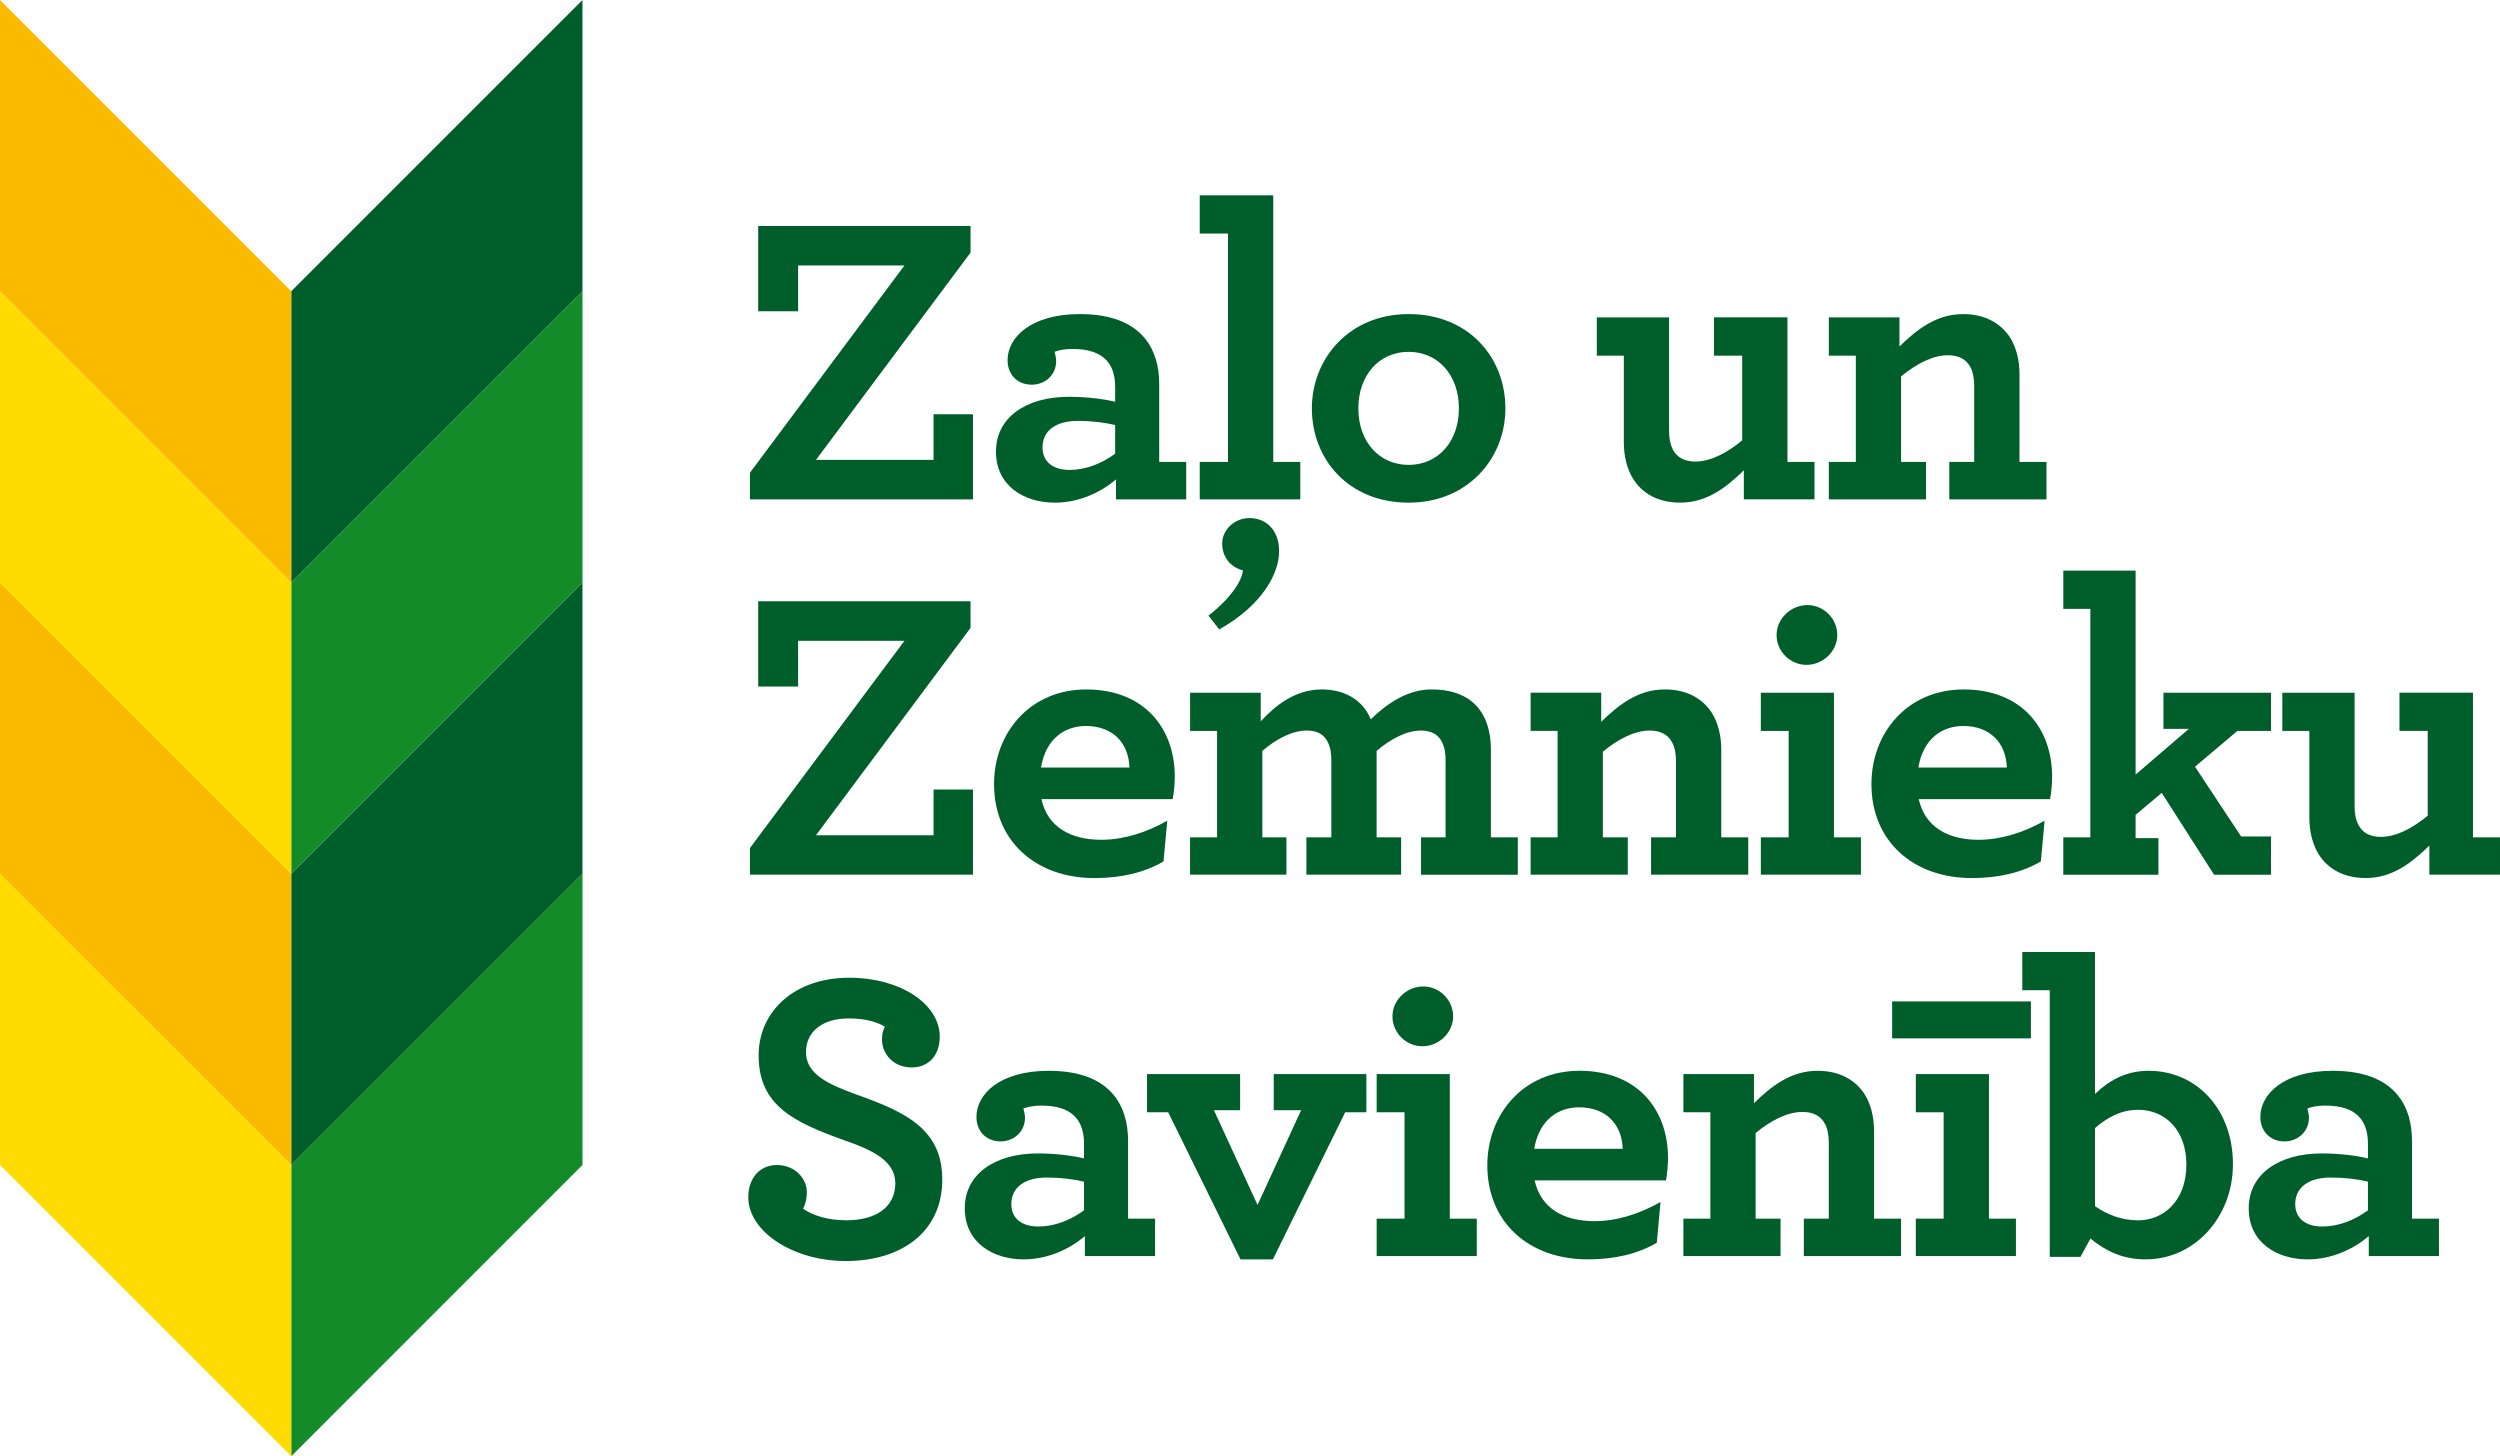
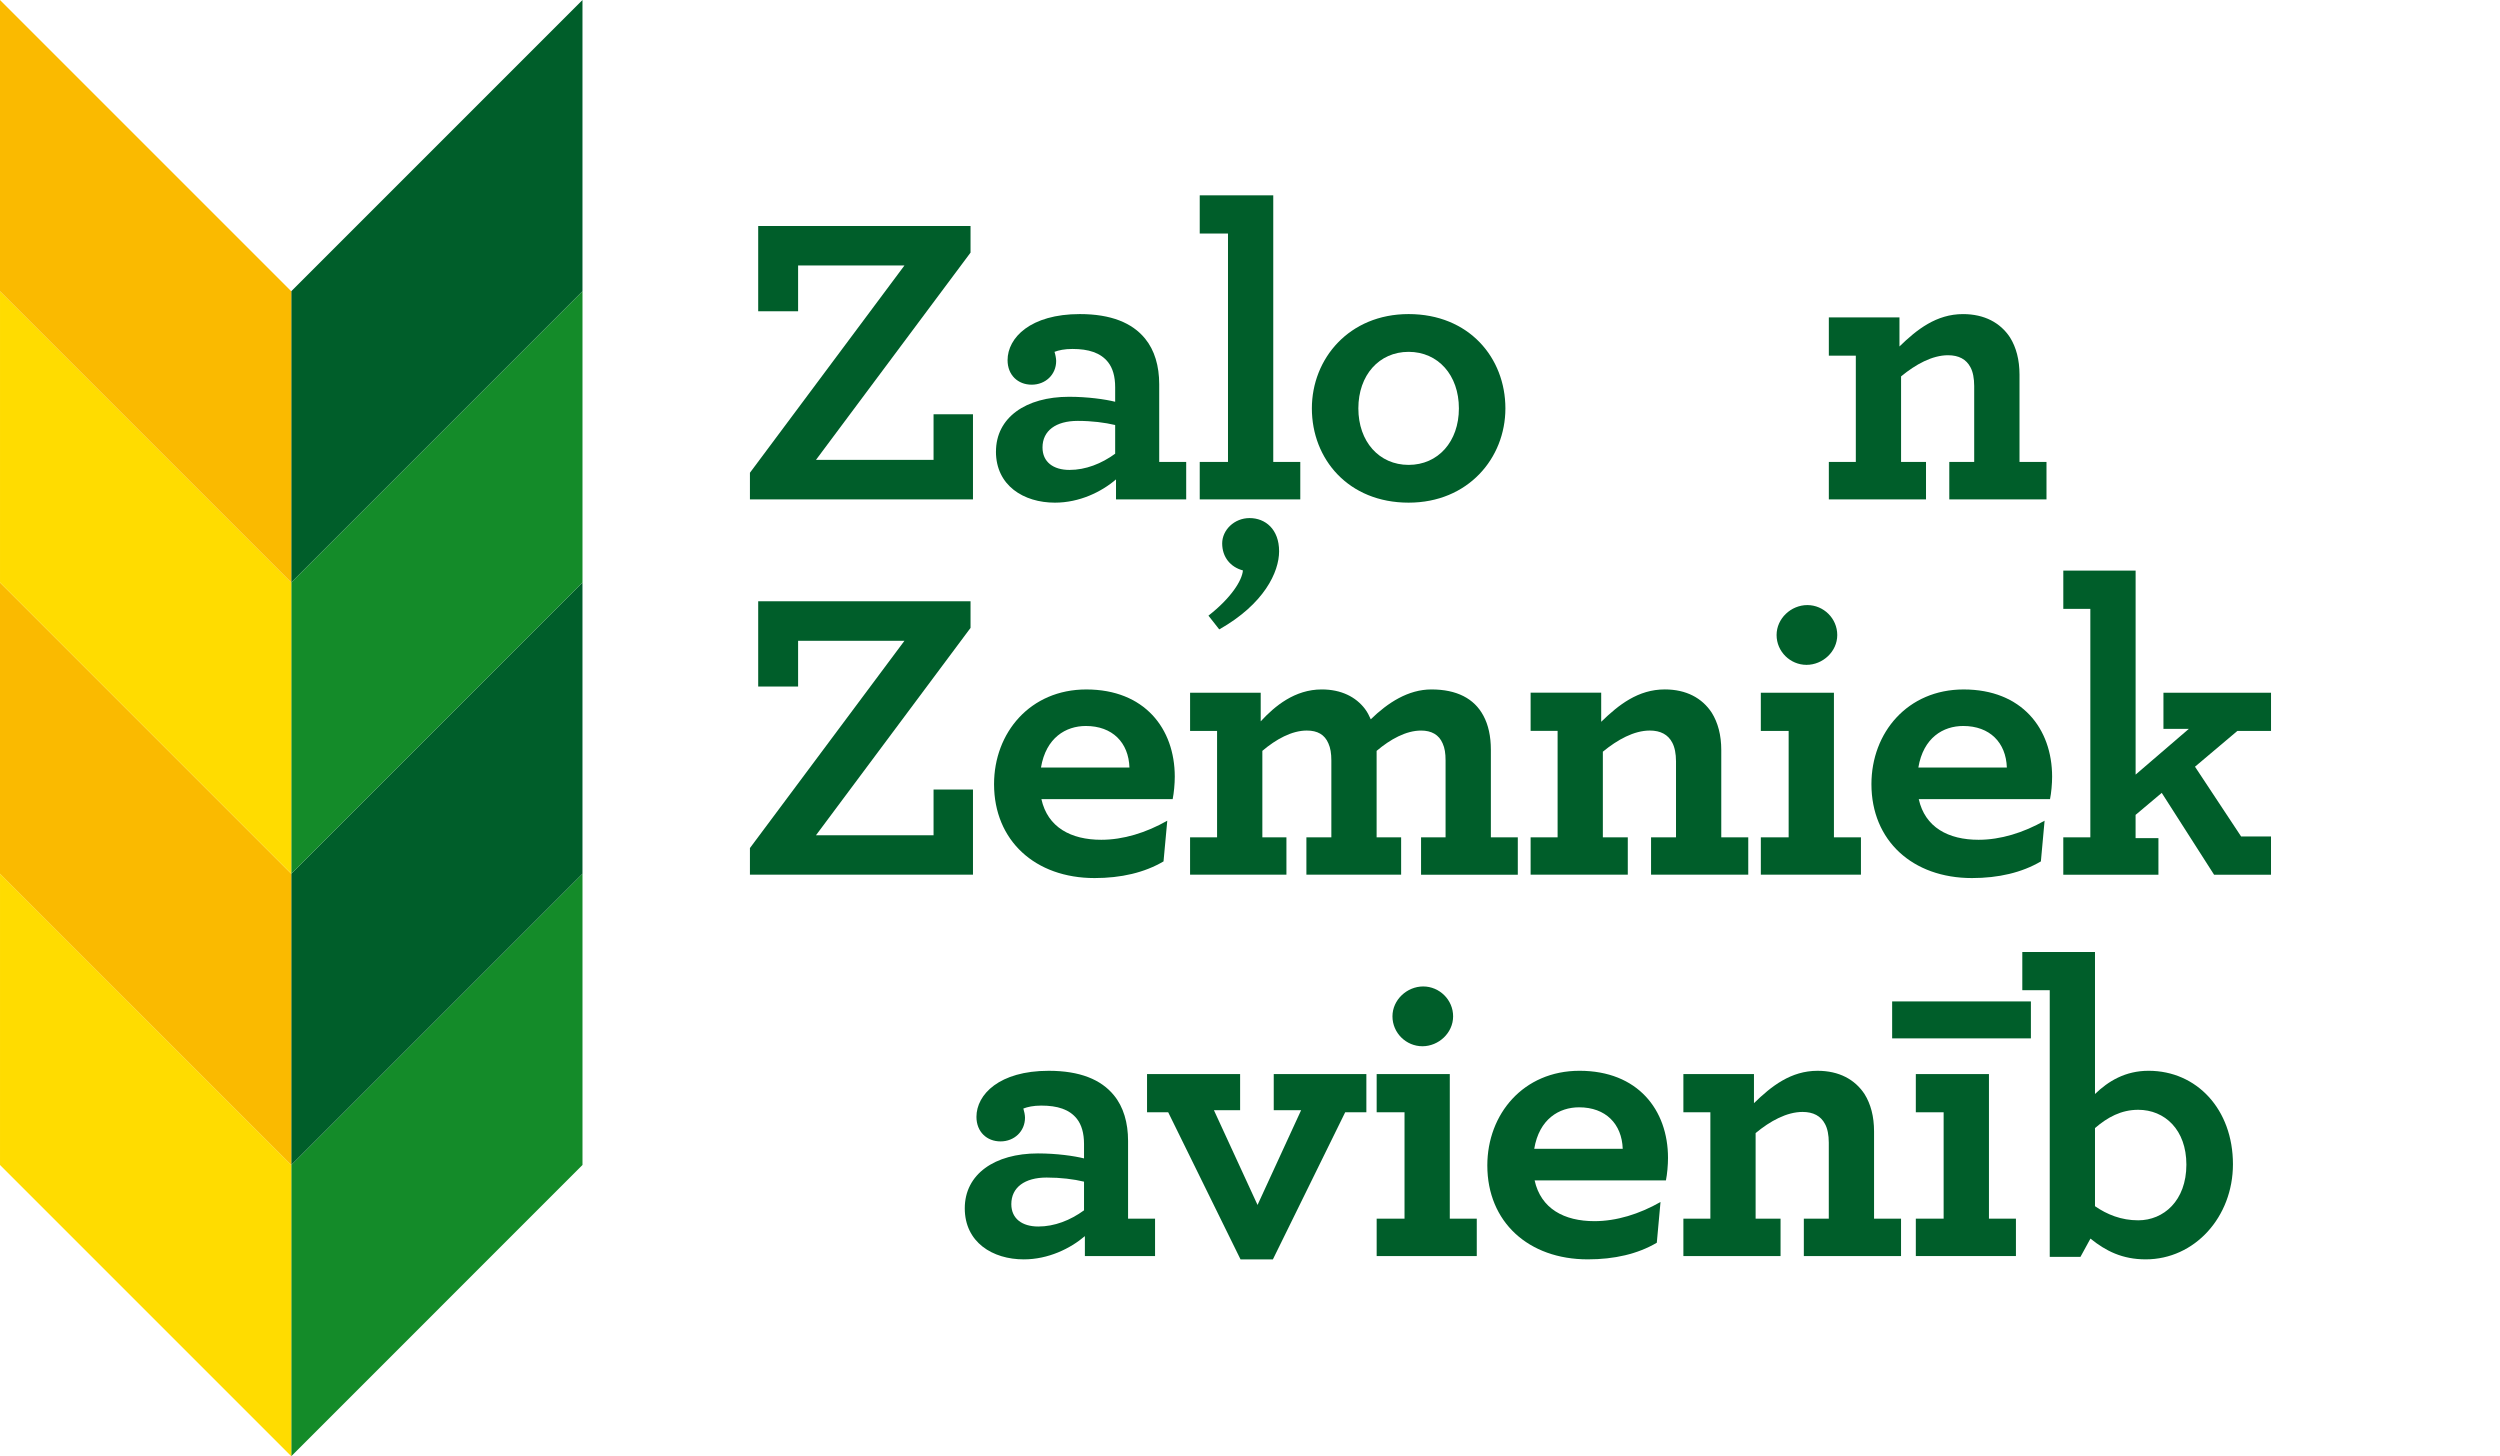
<svg xmlns="http://www.w3.org/2000/svg" xmlns:ns1="http://sodipodi.sourceforge.net/DTD/sodipodi-0.dtd" xmlns:ns2="http://www.inkscape.org/namespaces/inkscape" version="1.1" id="svg3109" ns1:docname="Národná rada Slovenskej republiky Logo.svg" ns2:version="0.48.2 r9819" x="0px" y="0px" width="200" height="116.497" viewBox="0 0 200 116.497" enable-background="new 0 0 400 92.609" xml:space="preserve">
  <defs id="defs7256">
    <clipPath clipPathUnits="userSpaceOnUse" id="clipPath7768">
-       <path ns2:connector-curvature="0" d="m 207.227,677.48 180.823,0 0,73.633 -180.823,0 0,-73.633 z" id="path7770" />
-     </clipPath>
+       </clipPath>
    <radialGradient fx="0" fy="0" cx="0" cy="0" r="1" gradientUnits="userSpaceOnUse" gradientTransform="matrix(56.627,0,0,-20.12,261.345,719.677)" spreadMethod="pad" id="radialGradient7756">
      <stop style="stop-opacity:1;stop-color:#7493c1" offset="0" id="stop7758" />
      <stop style="stop-opacity:1;stop-color:#1564a1" offset="1" id="stop7760" />
    </radialGradient>
    <radialGradient fx="0" fy="0" cx="0" cy="0" r="1" gradientUnits="userSpaceOnUse" gradientTransform="matrix(56.628,0,0,-20.121,261.346,719.678)" spreadMethod="pad" id="radialGradient7736">
      <stop style="stop-opacity:1;stop-color:#7493c1" offset="0" id="stop7738" />
      <stop style="stop-opacity:1;stop-color:#1564a1" offset="1" id="stop7740" />
    </radialGradient>
    <radialGradient fx="0" fy="0" cx="0" cy="0" r="1" gradientUnits="userSpaceOnUse" gradientTransform="matrix(56.633,0,0,-20.123,261.346,719.68)" spreadMethod="pad" id="radialGradient7716">
      <stop style="stop-opacity:1;stop-color:#7493c1" offset="0" id="stop7718" />
      <stop style="stop-opacity:1;stop-color:#1564a1" offset="1" id="stop7720" />
    </radialGradient>
    <radialGradient fx="0" fy="0" cx="0" cy="0" r="1" gradientUnits="userSpaceOnUse" gradientTransform="matrix(56.627,0,0,-20.12,261.345,719.679)" spreadMethod="pad" id="radialGradient7696">
      <stop style="stop-opacity:1;stop-color:#7493c1" offset="0" id="stop7698" />
      <stop style="stop-opacity:1;stop-color:#1564a1" offset="1" id="stop7700" />
    </radialGradient>
    <radialGradient fx="0" fy="0" cx="0" cy="0" r="1" gradientUnits="userSpaceOnUse" gradientTransform="matrix(56.632,0,0,-20.122,261.341,719.68)" spreadMethod="pad" id="radialGradient7676">
      <stop style="stop-opacity:1;stop-color:#7493c1" offset="0" id="stop7678" />
      <stop style="stop-opacity:1;stop-color:#1564a1" offset="1" id="stop7680" />
    </radialGradient>
    <radialGradient fx="0" fy="0" cx="0" cy="0" r="1" gradientUnits="userSpaceOnUse" gradientTransform="matrix(56.628,0,0,-20.121,261.345,719.679)" spreadMethod="pad" id="radialGradient7656">
      <stop style="stop-opacity:1;stop-color:#7493c1" offset="0" id="stop7658" />
      <stop style="stop-opacity:1;stop-color:#1564a1" offset="1" id="stop7660" />
    </radialGradient>
    <radialGradient fx="0" fy="0" cx="0" cy="0" r="1" gradientUnits="userSpaceOnUse" gradientTransform="matrix(56.628,0,0,-20.121,261.344,719.679)" spreadMethod="pad" id="radialGradient7636">
      <stop style="stop-opacity:1;stop-color:#7493c1" offset="0" id="stop7638" />
      <stop style="stop-opacity:1;stop-color:#1564a1" offset="1" id="stop7640" />
    </radialGradient>
    <linearGradient x1="0" y1="0" x2="1" y2="0" gradientUnits="userSpaceOnUse" gradientTransform="matrix(0,17.578,17.578,0,282.758,687.839)" spreadMethod="pad" id="linearGradient7612">
      <stop style="stop-opacity:1;stop-color:#00609e" offset="0" id="stop7614" />
      <stop style="stop-opacity:1;stop-color:#005596" offset="0.703" id="stop7616" />
      <stop style="stop-opacity:1;stop-color:#005596" offset="0.703" id="stop7618" />
      <stop style="stop-opacity:1;stop-color:#005596" offset="1" id="stop7620" />
    </linearGradient>
    <linearGradient x1="0" y1="0" x2="1" y2="0" gradientUnits="userSpaceOnUse" gradientTransform="matrix(0,17.578,17.578,0,234.454,687.839)" spreadMethod="pad" id="linearGradient7588">
      <stop style="stop-opacity:1;stop-color:#00609e" offset="0" id="stop7590" />
      <stop style="stop-opacity:1;stop-color:#005596" offset="0.703" id="stop7592" />
      <stop style="stop-opacity:1;stop-color:#005596" offset="0.703" id="stop7594" />
      <stop style="stop-opacity:1;stop-color:#005596" offset="1" id="stop7596" />
    </linearGradient>
    <linearGradient x1="0" y1="0" x2="1" y2="0" gradientUnits="userSpaceOnUse" gradientTransform="matrix(0,17.58,17.58,0,260.21,687.837)" spreadMethod="pad" id="linearGradient7564">
      <stop style="stop-opacity:1;stop-color:#00609e" offset="0" id="stop7566" />
      <stop style="stop-opacity:1;stop-color:#005596" offset="0.703" id="stop7568" />
      <stop style="stop-opacity:1;stop-color:#005596" offset="0.703" id="stop7570" />
      <stop style="stop-opacity:1;stop-color:#005596" offset="1" id="stop7572" />
    </linearGradient>
    <linearGradient x1="0" y1="0" x2="1" y2="0" gradientUnits="userSpaceOnUse" gradientTransform="matrix(0,17.58,17.58,0,237.499,687.837)" spreadMethod="pad" id="linearGradient7540">
      <stop style="stop-opacity:1;stop-color:#1564a1" offset="0" id="stop7542" />
      <stop style="stop-opacity:1;stop-color:#004689" offset="0.632" id="stop7544" />
      <stop style="stop-opacity:1;stop-color:#004689" offset="0.632" id="stop7546" />
      <stop style="stop-opacity:1;stop-color:#004689" offset="1" id="stop7548" />
    </linearGradient>
    <linearGradient x1="0" y1="0" x2="1" y2="0" gradientUnits="userSpaceOnUse" gradientTransform="matrix(0,17.581,17.581,0,281.572,687.837)" spreadMethod="pad" id="linearGradient7516">
      <stop style="stop-opacity:1;stop-color:#1564a1" offset="0" id="stop7518" />
      <stop style="stop-opacity:1;stop-color:#004689" offset="0.632" id="stop7520" />
      <stop style="stop-opacity:1;stop-color:#004689" offset="0.632" id="stop7522" />
      <stop style="stop-opacity:1;stop-color:#004689" offset="1" id="stop7524" />
    </linearGradient>
    <linearGradient x1="0" y1="0" x2="1" y2="0" gradientUnits="userSpaceOnUse" gradientTransform="matrix(0,17.581,17.581,0,251.233,687.837)" spreadMethod="pad" id="linearGradient7492">
      <stop style="stop-opacity:1;stop-color:#1564a1" offset="0" id="stop7494" />
      <stop style="stop-opacity:1;stop-color:#004689" offset="0.632" id="stop7496" />
      <stop style="stop-opacity:1;stop-color:#004689" offset="0.632" id="stop7498" />
      <stop style="stop-opacity:1;stop-color:#004689" offset="1" id="stop7500" />
    </linearGradient>
    <linearGradient x1="0" y1="0" x2="1" y2="0" gradientUnits="userSpaceOnUse" gradientTransform="matrix(0,17.58,17.58,0,263.934,687.837)" spreadMethod="pad" id="linearGradient7468">
      <stop style="stop-opacity:1;stop-color:#1564a1" offset="0" id="stop7470" />
      <stop style="stop-opacity:1;stop-color:#004689" offset="0.632" id="stop7472" />
      <stop style="stop-opacity:1;stop-color:#004689" offset="0.632" id="stop7474" />
      <stop style="stop-opacity:1;stop-color:#004689" offset="1" id="stop7476" />
    </linearGradient>
    <linearGradient x1="0" y1="0" x2="1" y2="0" gradientUnits="userSpaceOnUse" gradientTransform="matrix(6.091,0,0,-6.091,215.089,723.715)" spreadMethod="pad" id="linearGradient7448">
      <stop style="stop-opacity:1;stop-color:#ffc20e" offset="0" id="stop7450" />
      <stop style="stop-opacity:1;stop-color:#ffd984" offset="1" id="stop7452" />
    </linearGradient>
    <linearGradient x1="0" y1="0" x2="1" y2="0" gradientUnits="userSpaceOnUse" gradientTransform="matrix(-77.422,0,0,77.422,296.62,711.113)" spreadMethod="pad" id="linearGradient7422">
      <stop style="stop-opacity:1;stop-color:#ffc20e" offset="0" id="stop7424" />
      <stop style="stop-opacity:1;stop-color:#ffe2a3" offset="0.606" id="stop7426" />
      <stop style="stop-opacity:1;stop-color:#ffe2a3" offset="0.606" id="stop7428" />
      <stop style="stop-opacity:1;stop-color:#ffc20e" offset="0.947" id="stop7430" />
      <stop style="stop-opacity:1;stop-color:#ffc20e" offset="1" id="stop7432" />
    </linearGradient>
    <linearGradient x1="0" y1="0" x2="1" y2="0" gradientUnits="userSpaceOnUse" gradientTransform="matrix(-7.699,12.925,12.925,7.699,223.141,706.659)" spreadMethod="pad" id="linearGradient7398">
      <stop style="stop-opacity:1;stop-color:#004b8c" offset="0" id="stop7400" />
      <stop style="stop-opacity:1;stop-color:#5e84b7" offset="0.915" id="stop7402" />
      <stop style="stop-opacity:1;stop-color:#5e84b7" offset="0.915" id="stop7404" />
      <stop style="stop-opacity:1;stop-color:#5e84b7" offset="1" id="stop7406" />
    </linearGradient>
    <linearGradient x1="0" y1="0" x2="1" y2="0" gradientUnits="userSpaceOnUse" gradientTransform="matrix(0,26.588,26.588,0,291.492,695.384)" spreadMethod="pad" id="linearGradient7378">
      <stop style="stop-opacity:1;stop-color:#004b8c" offset="0" id="stop7380" />
      <stop style="stop-opacity:1;stop-color:#5e84b7" offset="1" id="stop7382" />
    </linearGradient>
    <clipPath clipPathUnits="userSpaceOnUse" id="clipPath7290">
      <path ns2:connector-curvature="0" d="m 207.227,677.48 180.823,0 0,73.633 -180.823,0 0,-73.633 z" id="path7292" />
    </clipPath>
    <clipPath clipPathUnits="userSpaceOnUse" id="clipPath9979">
      <path ns2:connector-curvature="0" d="m 45.355,801.823 186.142,0 0,43.097 -186.142,0 0,-43.097 z" id="path9981" />
    </clipPath>
    <linearGradient x1="0" y1="0" x2="1" y2="0" gradientUnits="userSpaceOnUse" gradientTransform="matrix(-91.703,1.53e-5,1.53e-5,91.703,137.152,830.012)" spreadMethod="pad" id="linearGradient9961">
      <stop style="stop-opacity:1;stop-color:#fabc09" offset="0" id="stop9963" />
      <stop style="stop-opacity:1;stop-color:#fccd49" offset="0.495" id="stop9965" />
      <stop style="stop-opacity:1;stop-color:#fccd49" offset="0.495" id="stop9967" />
      <stop style="stop-opacity:1;stop-color:#fabc09" offset="0.732" id="stop9969" />
      <stop style="stop-opacity:1;stop-color:#fabc09" offset="1" id="stop9971" />
    </linearGradient>
    <clipPath clipPathUnits="userSpaceOnUse" id="clipPath9873">
      <path ns2:connector-curvature="0" d="m 45.355,801.823 186.142,0 0,43.097 -186.142,0 0,-43.097 z" id="path9875" />
    </clipPath>
    <clipPath id="clip">
      <path id="coa" d="m 0,1.5 c -0.493,-0.238 -1.199,-0.709 -1.199,-1.643 0,-0.933 0.045,-1.357 0.045,-1.357 h 1.155 1.155 c 0,0 0.045,0.424 0.045,1.357 0,0.933 -0.706,1.405 -1.199,1.643 z" ns2:connector-curvature="0" />
    </clipPath>
    <clipPath clipPathUnits="userSpaceOnUse" id="clipPath3069">
      <path ns2:connector-curvature="0" d="m 42.405,471.632 111.99,0 0,66.844 -111.99,0 0,-66.844 z" id="path3071" />
    </clipPath>
  </defs>
  <ns1:namedview pagecolor="#ffffff" bordercolor="#666666" borderopacity="1" ns2:cy="34.067232" ns2:cx="37.916396" ns2:zoom="11.313709" fit-margin-left="0" fit-margin-top="0" showgrid="false" guidetolerance="10" gridtolerance="10" objecttolerance="10" id="namedview3111" ns2:current-layer="g3117" ns2:window-maximized="0" ns2:window-y="0" ns2:window-x="1920" fit-margin-bottom="0" fit-margin-right="0" ns2:window-height="953" ns2:window-width="1299" ns2:pageshadow="2" ns2:pageopacity="0">
	</ns1:namedview>
  <g id="g3117" transform="matrix(1.25,0,0,-1.25,-247.317,560.485)" ns2:label="LFP Logo" ns2:groupmode="layer">
    <path ns2:connector-curvature="0" d="m 245.848,418.13 9.89,13.267 -6.806,0 0,-2.928 -2.554,0 0,5.454 13.59,0 0,-1.702 -9.893,-13.266 7.526,0 0,2.922 2.523,0 0,-5.449 -14.275,0 0,1.702 z" style="fill:#005e2a;fill-opacity:1;fill-rule:nonzero;stroke:none" id="path3139" />
    <path ns2:connector-curvature="0" d="m 269.224,419.351 0,1.836 c -0.663,0.158 -1.488,0.264 -2.393,0.264 -1.409,0 -2.257,-0.634 -2.257,-1.7 0,-0.929 0.688,-1.438 1.726,-1.438 1.039,0 2.047,0.4 2.925,1.038 m -7.629,0.136 c 0,2.178 1.911,3.507 4.677,3.507 1.197,0 2.312,-0.16 2.951,-0.319 l 0,0.932 c 0,0.693 -0.158,1.223 -0.451,1.597 -0.479,0.609 -1.25,0.851 -2.286,0.851 -0.505,0 -0.879,-0.082 -1.145,-0.185 0.054,-0.164 0.106,-0.428 0.106,-0.584 0,-0.882 -0.691,-1.518 -1.568,-1.518 -0.876,0 -1.542,0.612 -1.542,1.569 0,1.433 1.462,2.95 4.626,2.95 1.994,0 3.349,-0.56 4.174,-1.568 0.611,-0.746 0.905,-1.756 0.905,-2.923 l 0,-4.973 1.727,0 0,-2.395 -4.492,0 0,1.278 c -0.933,-0.8 -2.339,-1.488 -3.91,-1.488 -1.994,0 -3.774,1.088 -3.774,3.269" style="fill:#005e2a;fill-opacity:1;fill-rule:nonzero;stroke:none" id="path3141" />
    <path ns2:connector-curvature="0" d="m 275.194,408.986 c 1.463,1.142 2.154,2.259 2.206,2.895 -0.797,0.212 -1.327,0.852 -1.327,1.729 0,0.854 0.77,1.621 1.753,1.621 1.011,0 1.89,-0.715 1.89,-2.124 0,-1.329 -0.958,-3.378 -3.831,-5 l -0.691,0.879 z m -0.558,9.837 1.809,0 0,14.62 -1.809,0 0,2.445 4.706,0 0,-17.065 1.73,0 0,-2.395 -6.436,0 0,2.395 z" style="fill:#005e2a;fill-opacity:1;fill-rule:nonzero;stroke:none" id="path3143" />
    <path ns2:connector-curvature="0" d="m 291.223,422.251 c 0,2.129 -1.33,3.619 -3.219,3.619 -1.886,0 -3.216,-1.49 -3.216,-3.619 0,-2.126 1.33,-3.616 3.216,-3.616 1.889,0 3.219,1.49 3.219,3.616 m -9.41,0 c 0,3.19 2.39,6.036 6.191,6.036 3.858,0 6.195,-2.79 6.195,-6.036 0,-3.189 -2.392,-6.033 -6.195,-6.033 -3.853,0 -6.191,2.789 -6.191,6.033" style="fill:#005e2a;fill-opacity:1;fill-rule:nonzero;stroke:none" id="path3145" />
-     <path ns2:connector-curvature="0" d="m 302.363,417.758 c -0.373,0.611 -0.585,1.409 -0.585,2.338 l 0,5.53 -1.73,0 0,2.45 4.626,0 0,-7.258 c 0,-0.505 0.081,-0.882 0.24,-1.197 0.264,-0.505 0.743,-0.773 1.436,-0.773 1.011,0 2.074,0.585 3.004,1.357 l 0,5.422 -1.806,0 0,2.45 4.703,0 0,-9.253 1.73,0 0,-2.395 -4.522,0 0,1.862 c -1.115,-1.093 -2.363,-2.072 -4.065,-2.072 -1.409,0 -2.447,0.584 -3.031,1.541" style="fill:#005e2a;fill-opacity:1;fill-rule:nonzero;stroke:none" id="path3147" />
    <path ns2:connector-curvature="0" d="m 319.419,426.214 c 1.115,1.088 2.366,2.072 4.067,2.072 1.379,0 2.393,-0.56 3.005,-1.488 0.399,-0.637 0.611,-1.436 0.611,-2.395 l 0,-5.58 1.727,0 0,-2.395 -6.221,0 0,2.395 1.594,0 0,4.864 c 0,0.478 -0.079,0.906 -0.24,1.197 -0.264,0.505 -0.743,0.769 -1.435,0.769 -1.009,0 -2.074,-0.585 -3.005,-1.354 l 0,-5.476 1.596,0 0,-2.395 -6.219,0 0,2.395 1.727,0 0,6.803 -1.727,0 0,2.45 4.52,0 0,-1.862 z" style="fill:#005e2a;fill-opacity:1;fill-rule:nonzero;stroke:none" id="path3149" />
    <path ns2:connector-curvature="0" d="m 245.848,394.111 9.89,13.266 -6.806,0 0,-2.926 -2.554,0 0,5.454 13.59,0 0,-1.702 -9.893,-13.272 7.526,0 0,2.928 2.523,0 0,-5.451 -14.275,0 0,1.703 z" style="fill:#005e2a;fill-opacity:1;fill-rule:nonzero;stroke:none" id="path3151" />
    <path ns2:connector-curvature="0" d="m 264.475,399.266 5.663,0 c -0.052,1.597 -1.088,2.659 -2.79,2.659 -1.276,0 -2.551,-0.743 -2.872,-2.659 m 0.027,-2.02 c 0.397,-1.806 1.889,-2.604 3.831,-2.604 1.409,0 2.871,0.452 4.225,1.221 l -0.24,-2.605 c -1.22,-0.717 -2.71,-1.066 -4.413,-1.066 -3.801,0 -6.433,2.398 -6.433,6.01 0,3.298 2.314,6.061 5.903,6.061 3.723,0 5.663,-2.499 5.663,-5.582 0,-0.452 -0.054,-1.038 -0.134,-1.436 l -8.4,0 z" style="fill:#005e2a;fill-opacity:1;fill-rule:nonzero;stroke:none" id="path3153" />
    <path ns2:connector-curvature="0" d="m 274.019,394.798 1.727,0 0,6.812 -1.727,0 0,2.445 4.52,0 0,-1.833 c 0.902,0.979 2.18,2.042 3.907,2.042 1.248,0 2.181,-0.478 2.766,-1.247 0.16,-0.215 0.266,-0.428 0.37,-0.664 1.091,1.061 2.393,1.911 3.883,1.911 1.621,0 2.738,-0.582 3.323,-1.675 0.319,-0.584 0.481,-1.329 0.481,-2.177 l 0,-5.615 1.724,0 0,-2.39 -6.192,0 0,2.39 1.569,0 0,4.922 c 0,0.452 -0.052,0.797 -0.188,1.093 -0.237,0.557 -0.717,0.82 -1.381,0.82 -0.957,0 -1.968,-0.555 -2.844,-1.3 l 0,-5.534 1.569,0 0,-2.39 -6.063,0 0,2.39 1.597,0 0,4.922 c 0,0.452 -0.057,0.797 -0.19,1.093 -0.237,0.557 -0.691,0.82 -1.382,0.82 -0.957,0 -1.968,-0.555 -2.844,-1.3 l 0,-5.534 1.541,0 0,-2.39 -6.167,0 0,2.39 z" style="fill:#005e2a;fill-opacity:1;fill-rule:nonzero;stroke:none" id="path3155" />
    <path ns2:connector-curvature="0" d="m 300.331,402.194 c 1.117,1.088 2.366,2.071 4.07,2.071 1.381,0 2.392,-0.558 3.002,-1.487 0.399,-0.639 0.612,-1.436 0.612,-2.393 l 0,-5.586 1.727,0 0,-2.39 -6.221,0 0,2.39 1.597,0 0,4.868 c 0,0.478 -0.082,0.902 -0.242,1.197 -0.264,0.506 -0.745,0.769 -1.435,0.769 -1.012,0 -2.072,-0.585 -3.005,-1.354 l 0,-5.48 1.596,0 0,-2.39 -6.219,0 0,2.39 1.727,0 0,6.812 -1.727,0 0,2.445 4.517,0 0,-1.862 z" style="fill:#005e2a;fill-opacity:1;fill-rule:nonzero;stroke:none" id="path3157" />
    <path ns2:connector-curvature="0" d="m 311.555,407.746 c 0,1.064 0.93,1.917 1.968,1.917 1.039,0 1.915,-0.852 1.915,-1.917 0,-1.061 -0.93,-1.909 -1.968,-1.909 -1.038,0 -1.915,0.848 -1.915,1.909 m -1.009,-12.948 1.781,0 0,6.812 -1.781,0 0,2.445 4.679,0 0,-9.257 1.729,0 0,-2.39 -6.407,0 0,2.39 z" style="fill:#005e2a;fill-opacity:1;fill-rule:nonzero;stroke:none" id="path3159" />
    <path ns2:connector-curvature="0" d="m 320.628,399.266 5.664,0 c -0.054,1.597 -1.091,2.659 -2.792,2.659 -1.278,0 -2.553,-0.743 -2.872,-2.659 m 0.025,-2.02 c 0.4,-1.806 1.89,-2.604 3.829,-2.604 1.409,0 2.871,0.452 4.225,1.221 l -0.237,-2.605 c -1.223,-0.717 -2.713,-1.066 -4.411,-1.066 -3.804,0 -6.434,2.398 -6.434,6.01 0,3.298 2.312,6.061 5.901,6.061 3.722,0 5.663,-2.499 5.663,-5.582 0,-0.452 -0.052,-1.038 -0.134,-1.436 l -8.4,0 z" style="fill:#005e2a;fill-opacity:1;fill-rule:nonzero;stroke:none" id="path3161" />
    <path ns2:connector-curvature="0" d="m 329.905,394.798 1.73,0 0,14.624 -1.73,0 0,2.448 4.628,0 0,-13.057 3.404,2.926 -1.623,0 0,2.315 6.885,0 0,-2.445 -2.153,0 -2.713,-2.29 2.951,-4.464 1.914,0 0,-2.448 -3.644,0 -3.349,5.237 -1.674,-1.408 0,-1.49 1.462,0 0,-2.339 -6.089,0 0,2.39 z" style="fill:#005e2a;fill-opacity:1;fill-rule:nonzero;stroke:none" id="path3163" />
-     <path ns2:connector-curvature="0" d="m 346.236,393.735 c -0.373,0.617 -0.585,1.412 -0.585,2.344 l 0,5.531 -1.729,0 0,2.445 4.625,0 0,-7.258 c 0,-0.509 0.078,-0.878 0.239,-1.197 0.267,-0.505 0.743,-0.773 1.436,-0.773 1.011,0 2.075,0.585 3.005,1.357 l 0,5.427 -1.808,0 0,2.445 4.704,0 0,-9.257 1.73,0 0,-2.39 -4.52,0 0,1.863 c -1.117,-1.09 -2.365,-2.078 -4.068,-2.078 -1.408,0 -2.445,0.588 -3.029,1.542" style="fill:#005e2a;fill-opacity:1;fill-rule:nonzero;stroke:none" id="path3165" />
-     <path ns2:connector-curvature="0" d="m 245.744,371.751 c 0,1.251 0.742,2.075 1.832,2.075 1.17,0 1.915,-0.882 1.915,-1.73 0,-0.424 -0.081,-0.743 -0.239,-1.064 0.637,-0.452 1.62,-0.743 2.763,-0.743 1.912,0 3.138,0.852 3.138,2.365 0,1.438 -1.462,2.13 -3.219,2.739 -3.241,1.167 -5.528,2.209 -5.528,5.452 0,2.79 2.259,4.968 5.797,4.968 3.271,0 5.794,-1.675 5.794,-3.776 0,-1.248 -0.77,-1.966 -1.783,-1.966 -1.221,0 -1.912,0.905 -1.912,1.781 0,0.425 0.078,0.614 0.187,0.824 -0.476,0.294 -1.226,0.533 -2.314,0.533 -1.726,0 -2.738,-0.876 -2.738,-2.154 0,-1.436 1.463,-2.072 3.219,-2.714 3.137,-1.117 5.503,-2.205 5.503,-5.443 0,-3.328 -2.581,-5.216 -6.167,-5.216 -3.458,0 -6.248,1.941 -6.248,4.07" style="fill:#005e2a;fill-opacity:1;fill-rule:nonzero;stroke:none" id="path3167" />
    <path ns2:connector-curvature="0" d="m 267.231,370.927 0,1.835 c -0.664,0.16 -1.488,0.263 -2.393,0.263 -1.409,0 -2.26,-0.636 -2.26,-1.702 0,-0.929 0.691,-1.432 1.727,-1.432 1.039,0 2.048,0.397 2.926,1.036 m -7.632,0.131 c 0,2.184 1.915,3.511 4.682,3.511 1.196,0 2.312,-0.16 2.95,-0.319 l 0,0.929 c 0,0.693 -0.161,1.226 -0.452,1.599 -0.478,0.611 -1.248,0.852 -2.286,0.852 -0.506,0 -0.876,-0.084 -1.145,-0.188 0.052,-0.16 0.106,-0.424 0.106,-0.584 0,-0.878 -0.69,-1.52 -1.566,-1.52 -0.878,0 -1.542,0.614 -1.542,1.571 0,1.432 1.462,2.948 4.623,2.948 1.996,0 3.352,-0.558 4.176,-1.568 0.611,-0.743 0.905,-1.754 0.905,-2.923 l 0,-4.973 1.727,0 0,-2.393 -4.491,0 0,1.276 c -0.933,-0.796 -2.342,-1.488 -3.911,-1.488 -1.992,0 -3.776,1.088 -3.776,3.269" style="fill:#005e2a;fill-opacity:1;fill-rule:nonzero;stroke:none" id="path3169" />
    <path ns2:connector-curvature="0" d="m 272.62,377.201 -1.356,0 0,2.445 5.957,0 0,-2.309 -1.677,0 2.792,-6.066 2.79,6.066 -1.753,0 0,2.309 5.928,0 0,-2.445 -1.356,0 -4.626,-9.413 -2.072,0 -4.628,9.413 z" style="fill:#005e2a;fill-opacity:1;fill-rule:nonzero;stroke:none" id="path3171" />
    <path ns2:connector-curvature="0" d="m 286.971,383.343 c 0,1.058 0.93,1.912 1.968,1.912 1.038,0 1.914,-0.854 1.914,-1.912 0,-1.066 -0.93,-1.915 -1.965,-1.915 -1.039,0 -1.917,0.849 -1.917,1.915 m -1.011,-12.949 1.783,0 0,6.808 -1.783,0 0,2.445 4.68,0 0,-9.253 1.727,0 0,-2.393 -6.407,0 0,2.393 z" style="fill:#005e2a;fill-opacity:1;fill-rule:nonzero;stroke:none" id="path3173" />
    <path ns2:connector-curvature="0" d="m 296.044,374.863 5.664,0 c -0.054,1.591 -1.088,2.657 -2.792,2.657 -1.275,0 -2.553,-0.743 -2.872,-2.657 m 0.025,-2.021 c 0.402,-1.811 1.89,-2.608 3.829,-2.608 1.409,0 2.875,0.454 4.228,1.226 L 303.889,368.853 c -1.224,-0.72 -2.716,-1.064 -4.416,-1.064 -3.799,0 -6.431,2.395 -6.431,6.009 0,3.295 2.311,6.06 5.9,6.06 3.723,0 5.664,-2.496 5.664,-5.579 0,-0.452 -0.052,-1.036 -0.133,-1.436 l -8.403,0 z" style="fill:#005e2a;fill-opacity:1;fill-rule:nonzero;stroke:none" id="path3175" />
    <path ns2:connector-curvature="0" d="m 310.107,377.785 c 1.118,1.093 2.366,2.072 4.07,2.072 1.381,0 2.392,-0.558 3.005,-1.487 0.399,-0.637 0.611,-1.438 0.611,-2.39 l 0,-5.586 1.727,0 0,-2.393 -6.221,0 0,2.393 1.597,0 0,4.868 c 0,0.478 -0.081,0.902 -0.243,1.193 -0.264,0.505 -0.743,0.769 -1.435,0.769 -1.009,0 -2.074,-0.579 -3.005,-1.353 l 0,-5.477 1.596,0 0,-2.393 -6.219,0 0,2.393 1.727,0 0,6.808 -1.727,0 0,2.445 4.517,0 0,-1.862 z" style="fill:#005e2a;fill-opacity:1;fill-rule:nonzero;stroke:none" id="path3177" />
    <path ns2:connector-curvature="0" d="m 320.466,370.394 1.78,0 0,6.808 -1.78,0 0,2.445 4.68,0 0,-9.253 1.727,0 0,-2.393 -6.407,0 0,2.393 z m -1.515,13.903 8.88,0 0,-2.365 -8.88,0 0,2.365 z" style="fill:#005e2a;fill-opacity:1;fill-rule:nonzero;stroke:none" id="path3179" />
    <path ns2:connector-curvature="0" d="m 337.782,373.854 c 0,2.23 -1.381,3.507 -3.083,3.507 -1.09,0 -1.969,-0.481 -2.766,-1.17 l 0,-5 c 0.772,-0.531 1.677,-0.903 2.766,-0.903 1.621,0 3.083,1.248 3.083,3.567 m -6.14,-4.737 -0.639,-1.169 -1.966,0 0,17.067 -1.756,0 0,2.445 4.652,0 0,-9.09 c 0.851,0.824 1.941,1.487 3.429,1.487 3.084,0 5.4,-2.469 5.4,-5.981 0,-3.374 -2.447,-6.088 -5.583,-6.088 -1.491,0 -2.553,0.533 -3.537,1.329" style="fill:#005e2a;fill-opacity:1;fill-rule:nonzero;stroke:none" id="path3181" />
-     <path ns2:connector-curvature="0" d="m 349.402,370.927 0,1.835 c -0.664,0.16 -1.488,0.263 -2.392,0.263 -1.411,0 -2.262,-0.636 -2.262,-1.702 0,-0.929 0.693,-1.432 1.729,-1.432 1.036,0 2.047,0.397 2.925,1.036 m -7.63,0.131 c 0,2.184 1.915,3.511 4.679,3.511 1.194,0 2.314,-0.16 2.951,-0.319 l 0,0.929 c 0,0.693 -0.158,1.226 -0.454,1.599 -0.475,0.611 -1.245,0.852 -2.284,0.852 -0.505,0 -0.878,-0.084 -1.145,-0.188 0.057,-0.16 0.107,-0.424 0.107,-0.584 0,-0.878 -0.691,-1.52 -1.571,-1.52 -0.875,0 -1.539,0.614 -1.539,1.571 0,1.432 1.46,2.948 4.626,2.948 1.992,0 3.349,-0.558 4.173,-1.568 0.611,-0.743 0.906,-1.754 0.906,-2.923 l 0,-4.973 1.726,0 0,-2.393 -4.492,0 0,1.276 c -0.932,-0.796 -2.338,-1.488 -3.907,-1.488 -1.994,0 -3.777,1.088 -3.777,3.269" style="fill:#005e2a;fill-opacity:1;fill-rule:nonzero;stroke:none" id="path3183" />
    <path ns2:connector-curvature="0" d="m 216.494,373.83 0,-18.64 18.639,18.64 0,18.639 -18.639,-18.639 z" style="fill:#148b29;fill-opacity:1;fill-rule:nonzero;stroke:none" id="path3185" />
    <path ns2:connector-curvature="0" d="m 216.494,373.83 0,-18.64 -18.64,18.64 0,18.639 18.64,-18.639 z" style="fill:#ffdc00;fill-opacity:1;fill-rule:nonzero;stroke:none" id="path3187" />
    <path ns2:connector-curvature="0" d="m 235.132,392.469 0,18.64 -18.639,-18.64 0,-18.639 18.639,18.639 z" style="fill:#005e2a;fill-opacity:1;fill-rule:nonzero;stroke:none" id="path3189" />
    <path ns2:connector-curvature="0" d="m 197.853,392.469 0,18.64 18.64,-18.64 0,-18.639 -18.64,18.639 z" style="fill:#faba00;fill-opacity:1;fill-rule:nonzero;stroke:none" id="path3191" />
    <path ns2:connector-curvature="0" d="m 216.494,411.109 0,-18.64 18.639,18.64 0,18.639 -18.639,-18.639 z" style="fill:#148b29;fill-opacity:1;fill-rule:nonzero;stroke:none" id="path3193" />
    <path ns2:connector-curvature="0" d="m 216.494,411.109 0,-18.64 -18.64,18.64 0,18.639 18.64,-18.639 z" style="fill:#ffdc00;fill-opacity:1;fill-rule:nonzero;stroke:none" id="path3195" />
    <path ns2:connector-curvature="0" d="m 235.132,429.748 0,18.64 -18.639,-18.64 0,-18.639 18.639,18.639 z" style="fill:#005e2a;fill-opacity:1;fill-rule:nonzero;stroke:none" id="path3197" />
    <path ns2:connector-curvature="0" d="m 197.853,429.748 0,18.64 18.64,-18.64 0,-18.639 -18.64,18.639 z" style="fill:#faba00;fill-opacity:1;fill-rule:nonzero;stroke:none" id="path3199" />
  </g>
  <linearGradient id="SVGID_8_" gradientUnits="userSpaceOnUse" x1="-75.911" y1="431.131" x2="-74.911" y2="431.131" gradientTransform="matrix(-5.401,-9.067,-9.067,5.401,3649.345,-2970.465)">
    <stop offset="0" style="stop-color:#004B8C" id="stop6902" />
    <stop offset="0.33" style="stop-color:#004B8C" id="stop6904" />
    <stop offset="0.385" style="stop-color:#0A5191" id="stop6906" />
    <stop offset="0.744" style="stop-color:#4676AC" id="stop6908" />
    <stop offset="0.915" style="stop-color:#5E84B7" id="stop6910" />
    <stop offset="1" style="stop-color:#5E84B7" id="stop6912" />
  </linearGradient>
</svg>